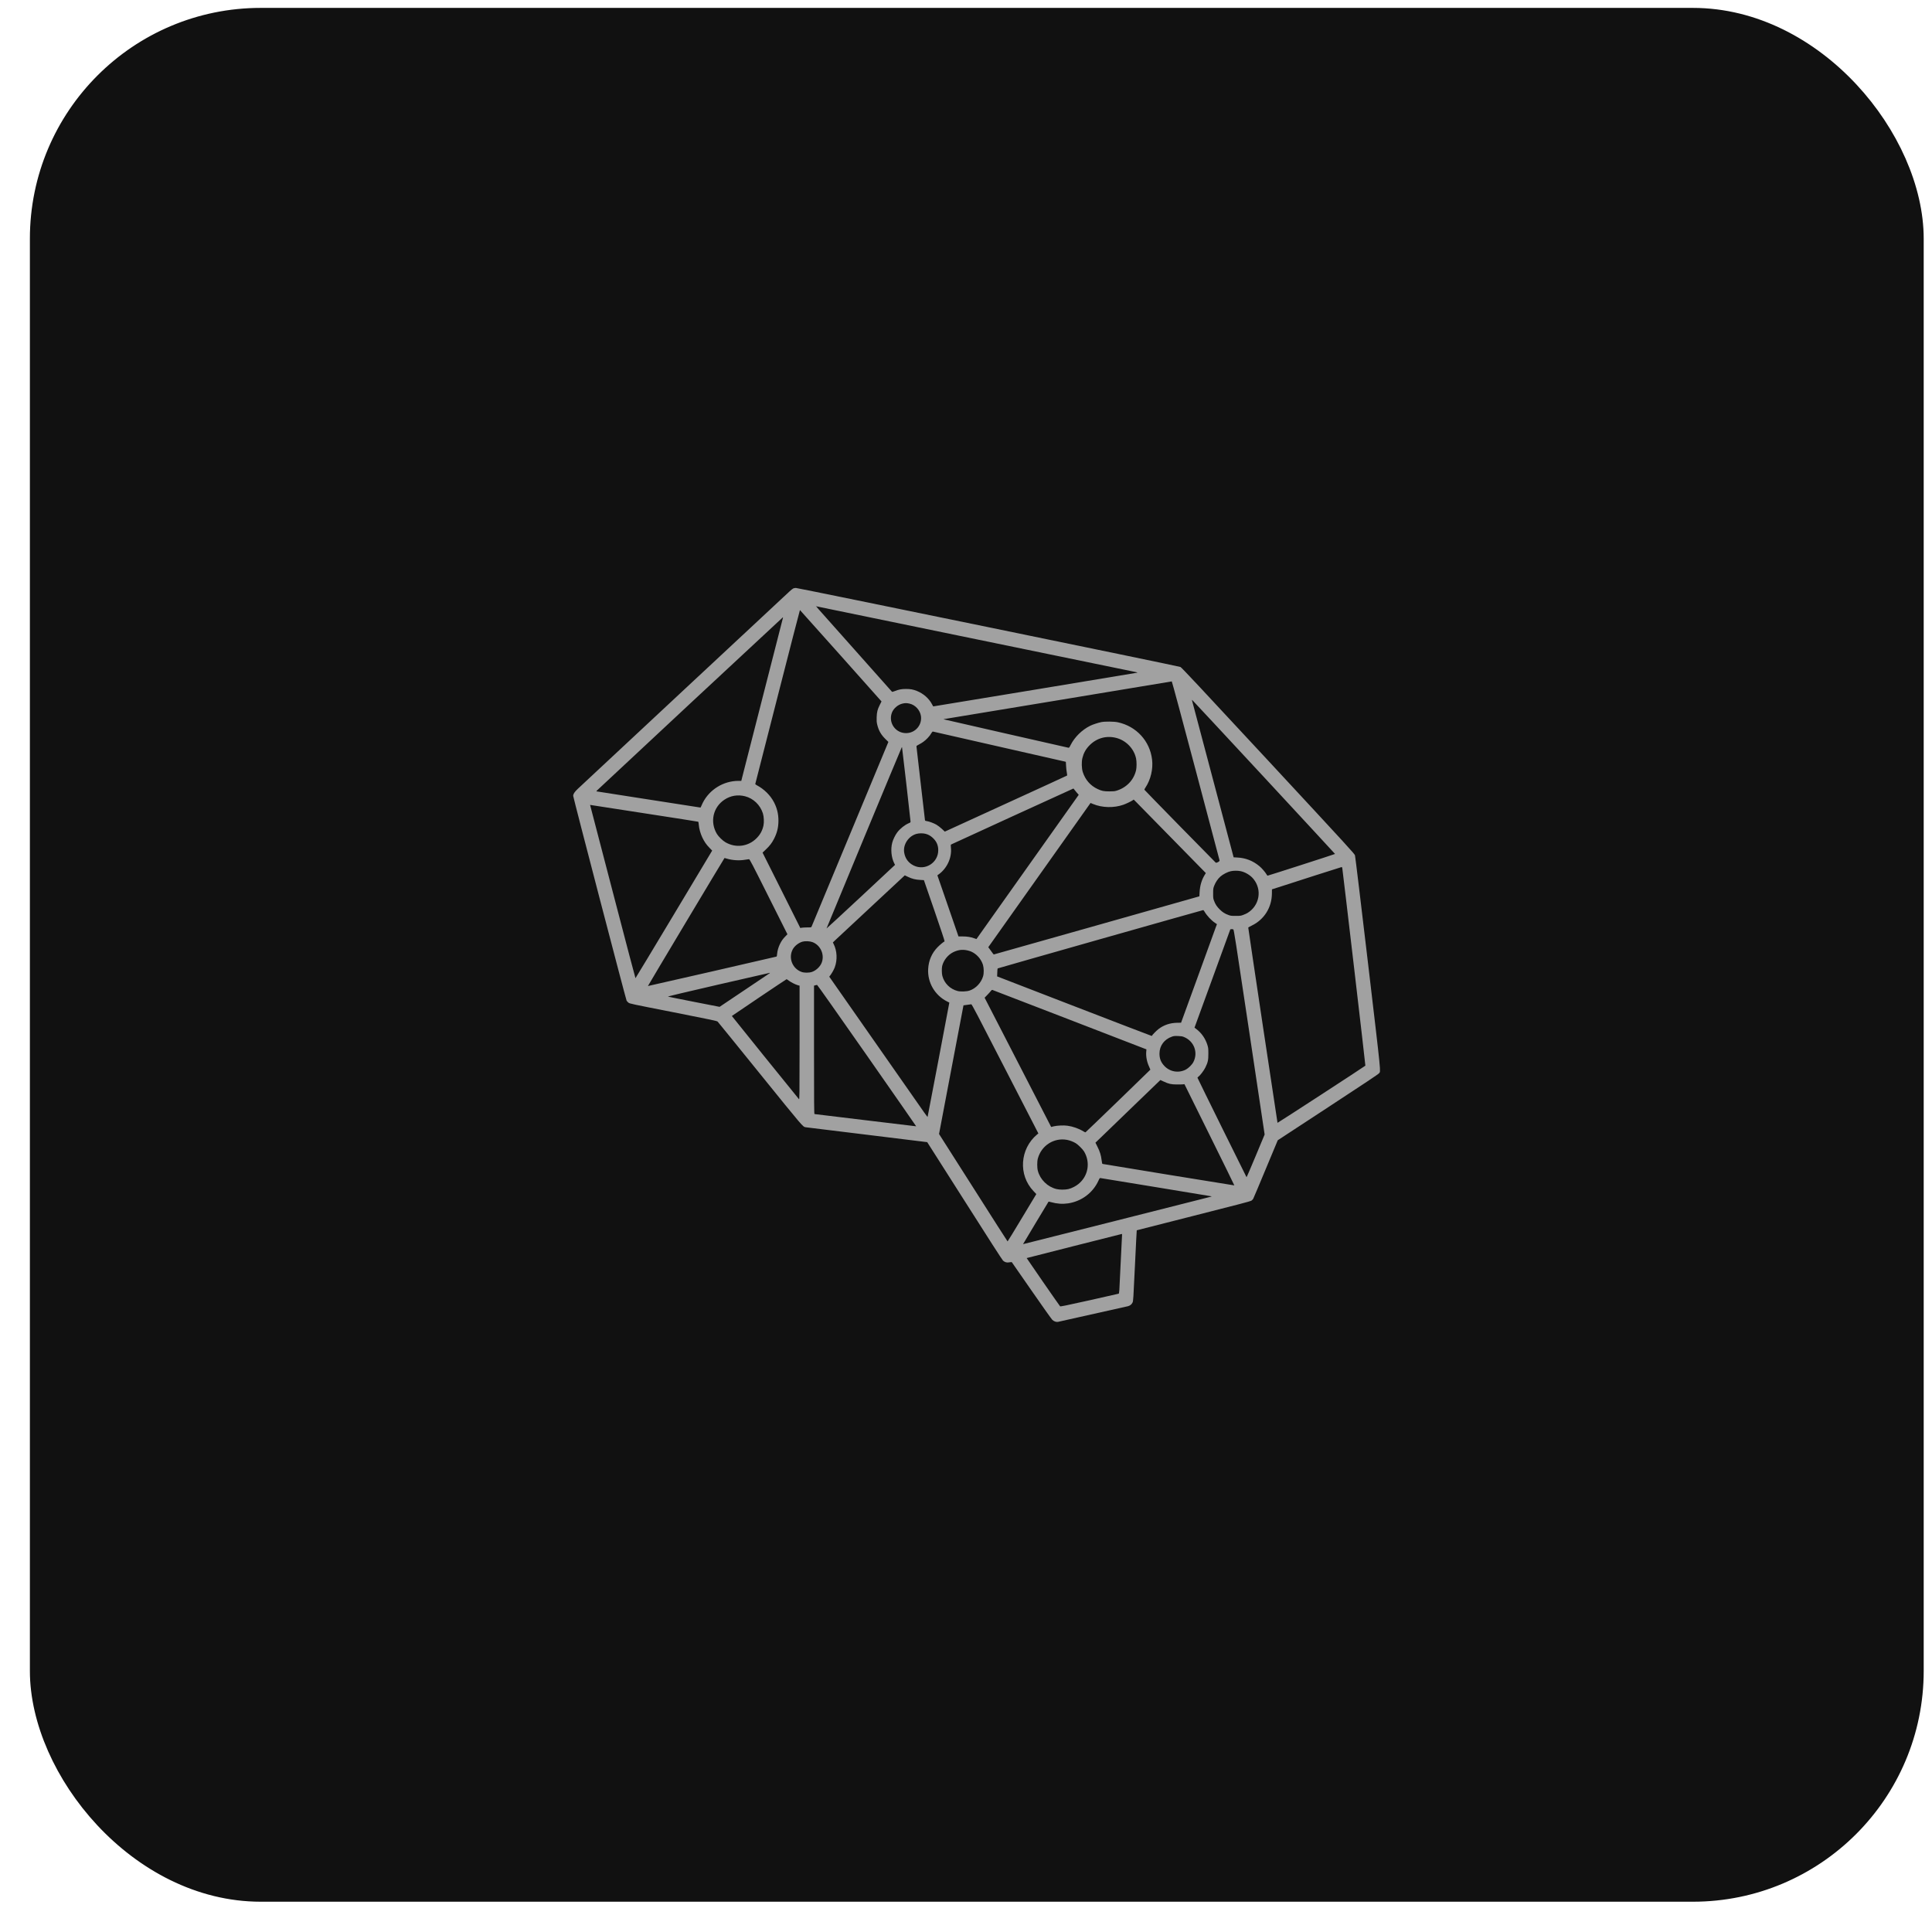
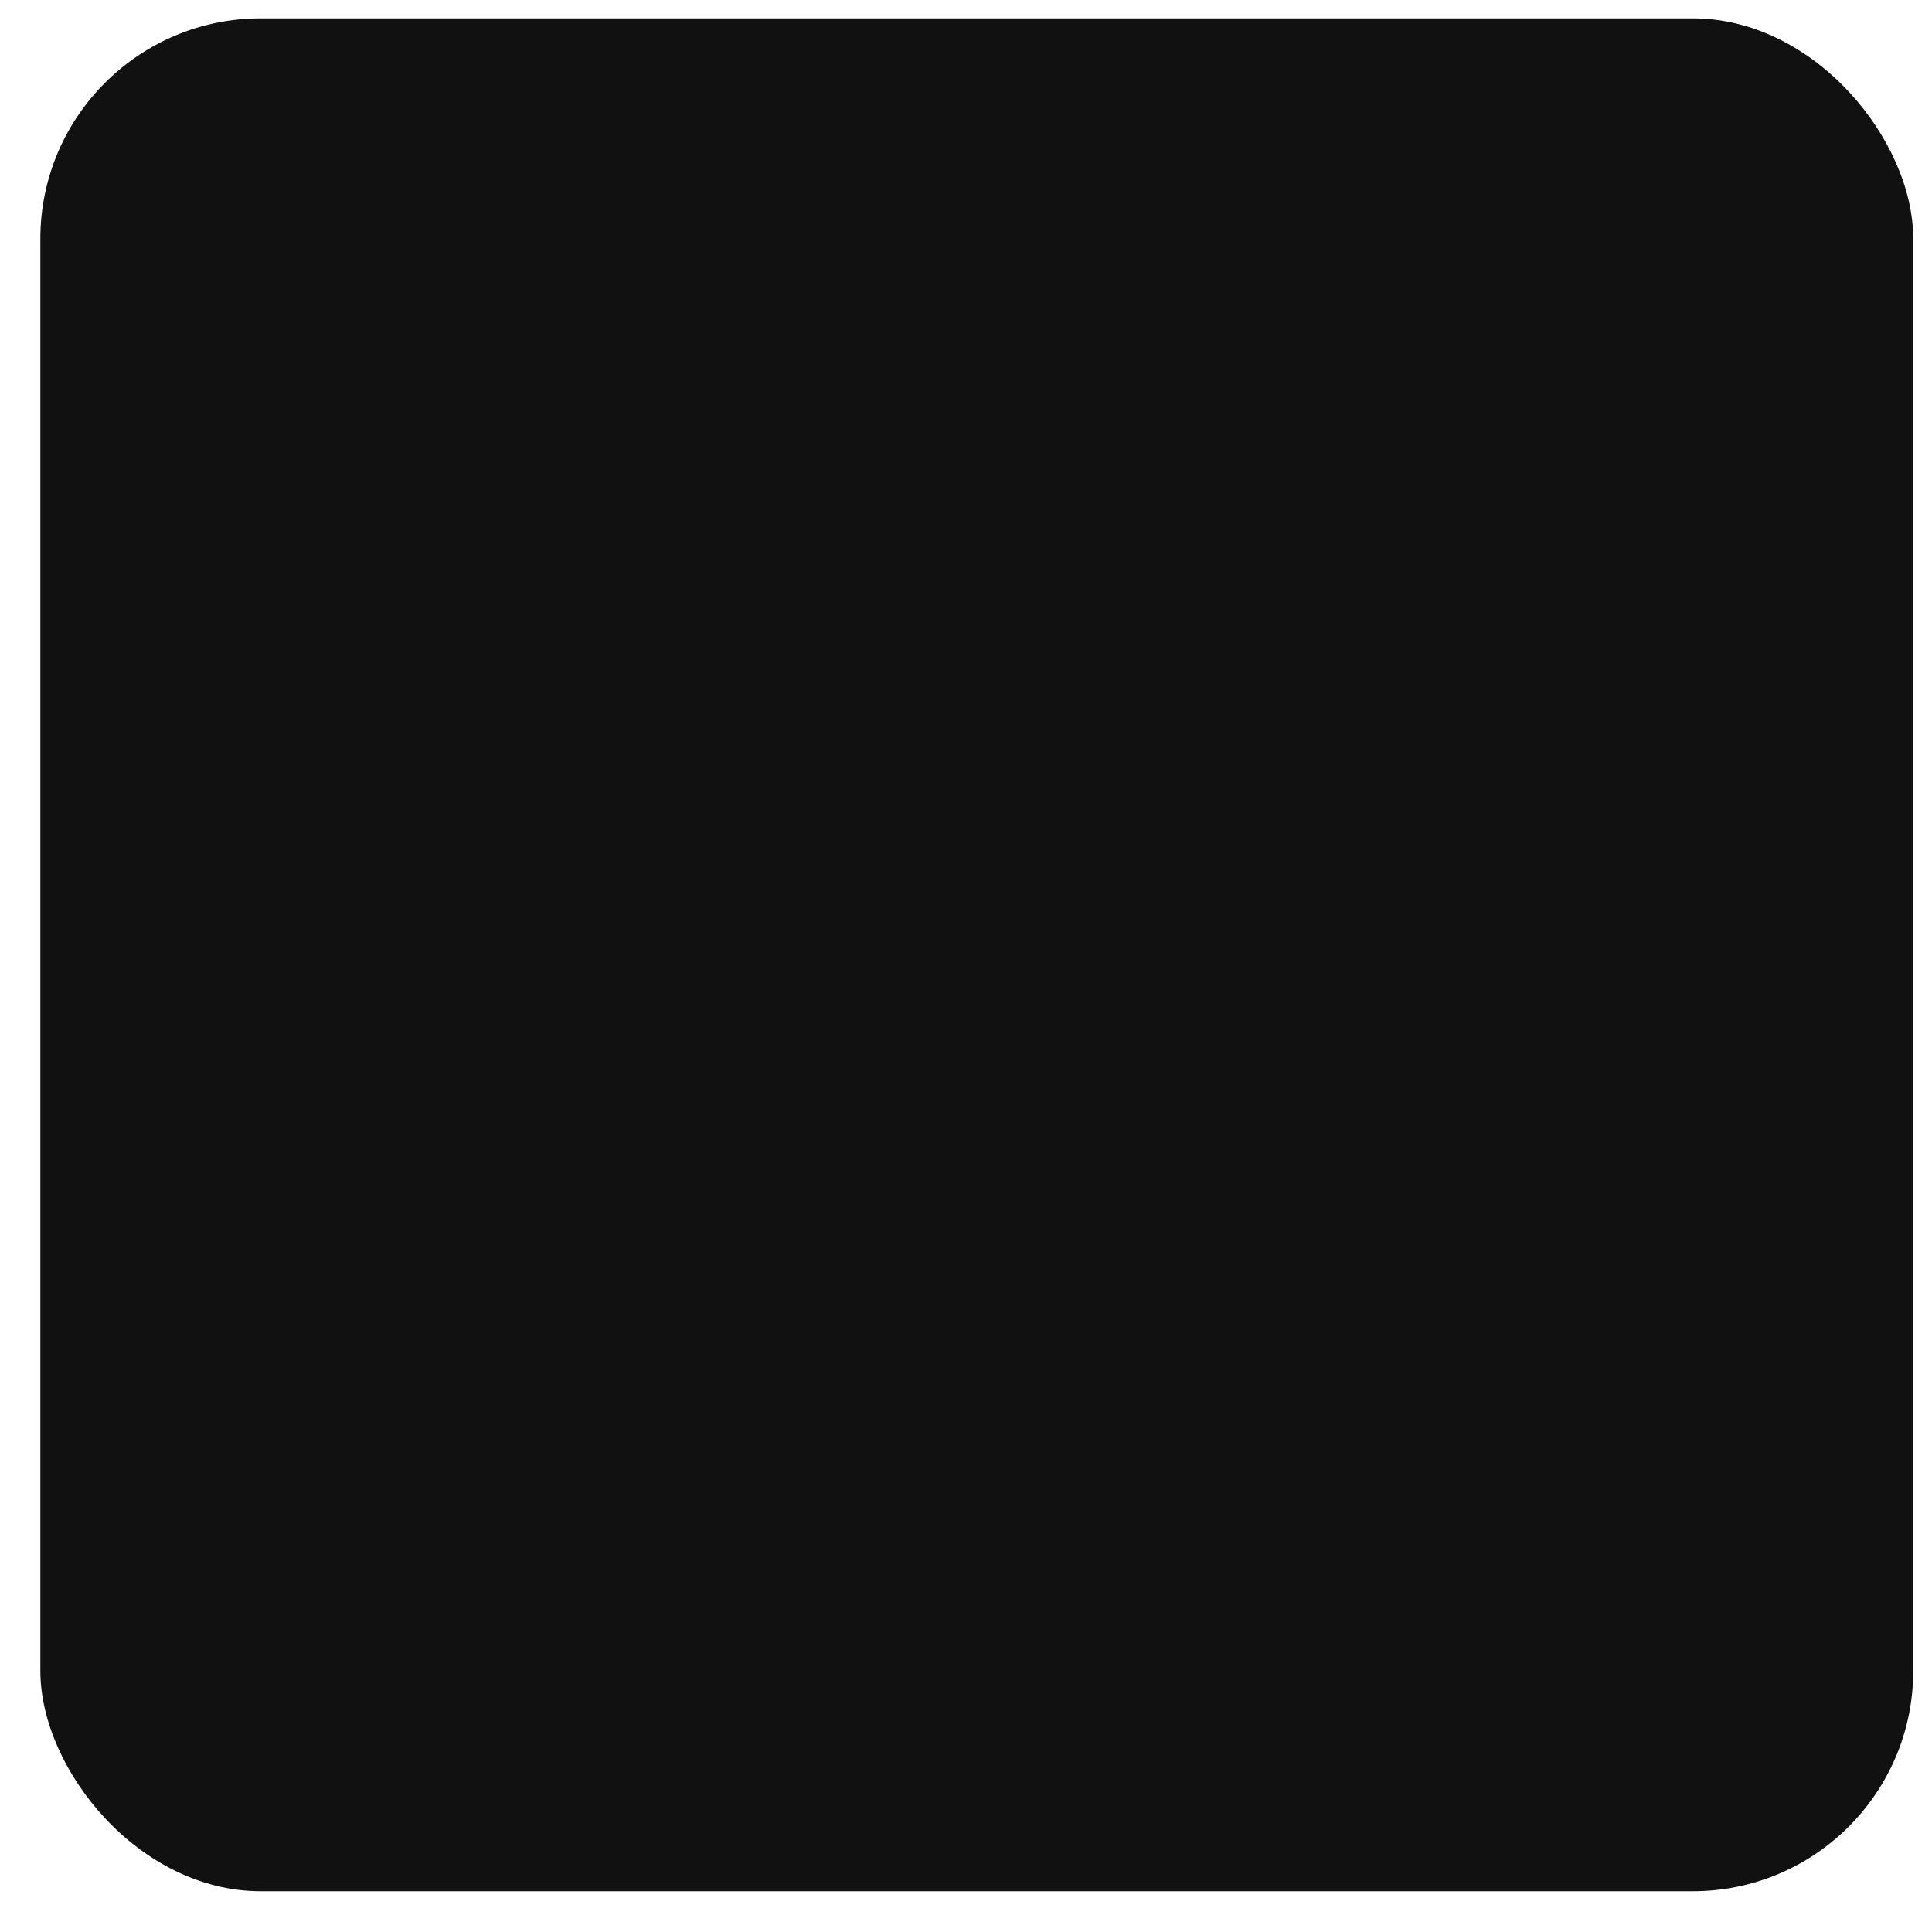
<svg xmlns="http://www.w3.org/2000/svg" width="63" height="63" viewBox="0 0 63 63" fill="none">
  <rect x="1.316" y="0.599" width="61.072" height="61.072" rx="7.185" fill="#111111" />
-   <rect x="1.316" y="0.599" width="61.072" height="61.072" rx="7.185" stroke="#111111" stroke-width="0.683" />
  <g clip-path="url(#clip0_2763_119804)">
-     <path d="M25.867 19.188C25.847 19.197 25.79 19.243 25.741 19.289C25.691 19.335 24.14 20.781 22.294 22.502C20.448 24.222 18.892 25.674 18.835 25.729C18.729 25.832 18.692 25.889 18.691 25.953C18.691 26.003 20.409 32.589 20.433 32.631C20.443 32.648 20.47 32.678 20.493 32.695C20.533 32.728 20.578 32.737 21.957 33.008C23.231 33.26 23.38 33.291 23.402 33.314C23.416 33.328 24.042 34.098 24.792 35.027C26.213 36.784 26.177 36.74 26.271 36.758C26.292 36.761 27.192 36.871 28.271 37.003C29.35 37.134 30.234 37.243 30.235 37.244C30.237 37.246 30.785 38.108 31.453 39.158C32.245 40.405 32.681 41.083 32.708 41.108C32.769 41.162 32.834 41.18 32.92 41.162C32.956 41.155 32.989 41.153 32.994 41.158C32.998 41.162 33.288 41.578 33.635 42.081C33.983 42.584 34.29 43.016 34.316 43.04C34.369 43.09 34.444 43.115 34.501 43.104C34.64 43.075 36.74 42.605 36.785 42.593C36.855 42.572 36.9 42.536 36.931 42.473C36.954 42.426 36.957 42.372 37.009 41.274C37.039 40.641 37.065 40.12 37.068 40.118C37.072 40.115 37.904 39.903 38.919 39.647C40.334 39.289 40.772 39.174 40.804 39.154C40.827 39.139 40.853 39.111 40.864 39.094C40.875 39.077 41.059 38.639 41.274 38.122L41.666 37.182L43.304 36.109C44.471 35.345 44.951 35.025 44.968 34.999C45.026 34.913 45.053 35.177 44.61 31.415C44.385 29.509 44.194 27.926 44.185 27.894C44.171 27.842 44.015 27.671 41.353 24.802C39.144 22.422 38.527 21.763 38.493 21.749C38.434 21.723 26.012 19.171 25.952 19.172C25.925 19.172 25.886 19.18 25.867 19.188ZM31.82 20.842C34.664 21.426 37.017 21.91 37.046 21.917C37.1 21.928 37.1 21.929 37.068 21.938C37.044 21.945 30.448 23.035 30.431 23.035C30.429 23.035 30.411 23.002 30.389 22.96C30.29 22.773 30.108 22.614 29.898 22.531C29.778 22.482 29.688 22.466 29.544 22.466C29.398 22.466 29.311 22.482 29.179 22.535C29.134 22.553 29.093 22.564 29.089 22.56C29.085 22.555 28.532 21.934 27.861 21.179C26.422 19.563 26.599 19.765 26.627 19.773C26.639 19.776 28.976 20.257 31.82 20.842ZM27.419 21.384L28.745 22.873L28.689 22.985C28.614 23.133 28.593 23.215 28.587 23.389C28.583 23.507 28.586 23.547 28.605 23.628C28.652 23.825 28.733 23.964 28.881 24.107L28.969 24.193L27.722 27.193C27.037 28.843 26.471 30.204 26.464 30.217C26.453 30.241 26.447 30.242 26.321 30.242C26.247 30.243 26.167 30.247 26.142 30.252L26.097 30.261L25.482 29.032L24.866 27.803L24.971 27.703C25.099 27.582 25.168 27.492 25.238 27.357C25.34 27.159 25.384 26.98 25.384 26.759C25.384 26.541 25.337 26.348 25.238 26.159C25.119 25.93 24.913 25.729 24.677 25.605C24.648 25.589 24.626 25.572 24.628 25.567C24.631 25.56 24.957 24.281 25.355 22.723C25.753 21.164 26.082 19.89 26.085 19.893C26.088 19.894 26.689 20.565 27.419 21.384ZM25.531 20.147C25.526 20.166 24.262 25.108 24.202 25.346L24.173 25.463H24.083C23.592 25.463 23.136 25.744 22.916 26.179C22.887 26.237 22.86 26.297 22.856 26.31C22.85 26.332 22.845 26.335 22.819 26.33C22.802 26.326 22.038 26.208 21.121 26.066C20.204 25.925 19.451 25.807 19.449 25.805C19.446 25.802 19.453 25.792 19.462 25.781C19.556 25.688 25.521 20.13 25.528 20.13C25.533 20.129 25.534 20.137 25.531 20.147ZM38.993 25.128C39.417 26.728 39.766 28.047 39.769 28.059C39.774 28.091 39.669 28.149 39.642 28.128C39.601 28.093 37.32 25.764 37.317 25.752C37.315 25.744 37.331 25.712 37.353 25.68C37.522 25.425 37.605 25.078 37.568 24.77C37.497 24.163 37.054 23.681 36.449 23.552C36.331 23.526 36.033 23.523 35.916 23.546C35.81 23.567 35.633 23.625 35.548 23.667C35.284 23.799 35.046 24.032 34.917 24.284C34.869 24.38 34.864 24.386 34.837 24.382C34.731 24.36 30.773 23.459 30.769 23.455C30.767 23.452 30.789 23.447 30.819 23.443C30.847 23.438 32.52 23.162 34.535 22.829C36.549 22.494 38.203 22.221 38.21 22.22C38.217 22.219 38.558 23.485 38.993 25.128ZM41.208 25.331C42.486 26.711 43.534 27.842 43.534 27.846C43.534 27.853 41.353 28.555 41.333 28.555C41.328 28.555 41.313 28.535 41.3 28.512C41.256 28.437 41.144 28.307 41.068 28.245C40.855 28.067 40.616 27.975 40.341 27.962L40.227 27.956L39.567 25.466C39.204 24.096 38.897 22.94 38.885 22.896C38.872 22.852 38.867 22.818 38.871 22.82C38.877 22.822 39.928 23.952 41.208 25.331ZM29.659 22.944C29.847 22.986 30.004 23.159 30.031 23.351C30.072 23.645 29.844 23.906 29.545 23.906C29.2 23.906 28.964 23.57 29.082 23.244C29.133 23.105 29.276 22.98 29.425 22.944C29.511 22.923 29.568 22.923 29.659 22.944ZM32.56 24.342C33.725 24.605 34.695 24.826 34.717 24.832L34.756 24.843L34.763 24.97C34.766 25.041 34.777 25.14 34.787 25.19C34.797 25.24 34.801 25.285 34.796 25.29C34.791 25.294 33.892 25.708 32.797 26.208L30.809 27.118L30.712 27.027C30.66 26.979 30.578 26.916 30.532 26.89C30.439 26.838 30.296 26.785 30.216 26.774C30.168 26.767 30.165 26.765 30.16 26.727C30.156 26.705 30.094 26.166 30.021 25.528C29.949 24.89 29.887 24.358 29.885 24.344C29.882 24.322 29.893 24.314 29.96 24.28C30.068 24.226 30.157 24.161 30.242 24.074C30.308 24.005 30.327 23.979 30.388 23.881C30.4 23.862 30.413 23.853 30.425 23.856C30.435 23.86 31.397 24.077 32.56 24.342ZM36.394 24.061C36.717 24.142 36.978 24.41 37.046 24.734C37.067 24.833 37.067 25.023 37.046 25.115C36.972 25.434 36.738 25.68 36.416 25.781C36.345 25.803 36.31 25.806 36.174 25.806C35.994 25.806 35.925 25.792 35.791 25.729C35.556 25.619 35.389 25.428 35.308 25.175C35.27 25.059 35.265 24.847 35.295 24.722C35.335 24.557 35.403 24.433 35.521 24.311C35.752 24.071 36.071 23.979 36.394 24.061ZM29.555 25.568C29.631 26.226 29.692 26.777 29.692 26.792C29.692 26.815 29.682 26.824 29.635 26.843C29.506 26.897 29.353 27.018 29.258 27.143C29.195 27.224 29.12 27.38 29.095 27.477C29.038 27.694 29.065 27.964 29.16 28.152L29.186 28.202L28.071 29.243C27.457 29.814 26.955 30.279 26.952 30.276C26.95 30.269 29.387 24.397 29.403 24.373C29.406 24.367 29.412 24.364 29.414 24.366C29.416 24.368 29.48 24.909 29.555 25.568ZM35.027 25.741C35.037 25.756 35.074 25.802 35.11 25.843L35.176 25.918L33.508 28.27L31.841 30.621L31.767 30.596C31.645 30.553 31.534 30.536 31.39 30.536H31.255L30.911 29.539L30.567 28.543L30.593 28.524C30.879 28.326 31.045 27.971 31.008 27.635C31.002 27.571 31.002 27.546 31.012 27.539C31.028 27.527 34.993 25.715 35.002 25.713C35.006 25.713 35.017 25.726 35.027 25.741ZM24.294 25.965C24.566 26.034 24.79 26.248 24.877 26.524C24.91 26.628 24.919 26.812 24.896 26.919C24.86 27.085 24.79 27.215 24.669 27.335C24.398 27.608 23.989 27.66 23.654 27.464C23.563 27.411 23.428 27.278 23.376 27.191C23.144 26.802 23.251 26.323 23.623 26.077C23.824 25.944 24.056 25.905 24.294 25.965ZM38.224 27.351L39.321 28.47L39.296 28.51C39.187 28.68 39.128 28.876 39.117 29.101L39.11 29.228L35.763 30.176C33.923 30.697 32.411 31.124 32.406 31.124C32.4 31.124 32.37 31.086 32.338 31.039C32.307 30.993 32.269 30.94 32.253 30.922L32.226 30.888L33.893 28.536L35.561 26.184L35.639 26.216C35.941 26.343 36.326 26.351 36.637 26.24C36.722 26.21 36.881 26.133 36.937 26.096L36.969 26.073L37.048 26.152C37.091 26.195 37.62 26.735 38.224 27.351ZM21.003 26.519C21.97 26.668 22.765 26.792 22.77 26.796C22.775 26.799 22.782 26.842 22.786 26.891C22.796 27.021 22.84 27.179 22.901 27.308C22.971 27.453 23.029 27.537 23.137 27.648L23.223 27.737L21.976 29.817C21.29 30.961 20.726 31.897 20.722 31.897C20.718 31.897 20.412 30.738 20.043 29.319C19.187 26.038 19.241 26.247 19.243 26.247C19.244 26.247 20.036 26.369 21.003 26.519ZM30.178 27.189C30.268 27.211 30.338 27.25 30.411 27.316C30.536 27.429 30.595 27.559 30.595 27.722C30.597 28.134 30.165 28.405 29.796 28.224C29.621 28.138 29.516 27.994 29.484 27.799C29.442 27.538 29.628 27.259 29.891 27.19C29.969 27.169 30.1 27.168 30.178 27.189ZM23.703 28C23.892 28.055 24.111 28.068 24.297 28.035C24.354 28.026 24.411 28.017 24.424 28.017C24.446 28.016 24.52 28.157 25.063 29.241L25.677 30.465L25.608 30.536C25.524 30.622 25.481 30.685 25.43 30.79C25.38 30.895 25.35 31.002 25.341 31.104C25.337 31.169 25.33 31.19 25.317 31.194C25.248 31.214 21.132 32.157 21.128 32.153C21.124 32.148 23.618 27.979 23.626 27.978C23.628 27.978 23.663 27.988 23.703 28ZM43.77 28.307C43.79 28.428 44.53 34.745 44.523 34.75C44.486 34.785 41.664 36.62 41.658 36.614C41.652 36.605 40.702 30.272 40.704 30.248C40.705 30.241 40.758 30.212 40.822 30.18C41.224 29.985 41.471 29.592 41.475 29.139L41.477 29L41.784 28.902C41.953 28.848 42.462 28.684 42.914 28.538C43.367 28.394 43.742 28.274 43.75 28.273C43.758 28.273 43.766 28.288 43.77 28.307ZM40.457 28.408C40.609 28.439 40.779 28.543 40.874 28.662C41.161 29.016 41.074 29.526 40.682 29.769C40.656 29.785 40.594 29.814 40.545 29.832C40.463 29.863 40.449 29.866 40.298 29.866C40.152 29.867 40.133 29.864 40.059 29.837C39.941 29.795 39.865 29.746 39.772 29.654C39.68 29.562 39.63 29.487 39.587 29.369C39.56 29.296 39.558 29.277 39.559 29.132C39.559 28.982 39.561 28.97 39.593 28.884C39.638 28.768 39.711 28.658 39.797 28.582C39.878 28.51 40.033 28.43 40.134 28.409C40.228 28.388 40.363 28.388 40.457 28.408ZM29.608 28.593C29.736 28.656 29.854 28.686 30.005 28.693L30.127 28.7L30.471 29.696C30.679 30.3 30.81 30.694 30.802 30.697C30.774 30.706 30.645 30.813 30.574 30.886C30.385 31.079 30.281 31.322 30.266 31.599C30.242 32.041 30.486 32.458 30.887 32.658L30.956 32.693L30.949 32.734C30.933 32.836 30.25 36.419 30.247 36.423C30.245 36.426 30.195 36.358 30.134 36.273C30.075 36.188 29.355 35.157 28.534 33.984L27.041 31.848L27.079 31.799C27.133 31.725 27.193 31.618 27.222 31.539C27.31 31.298 27.296 31.004 27.184 30.783L27.159 30.732L27.236 30.658C27.605 30.313 29.501 28.545 29.504 28.544C29.506 28.544 29.553 28.566 29.608 28.593ZM39.279 29.728C39.351 29.855 39.5 30.015 39.624 30.096L39.683 30.136L39.642 30.245C39.62 30.306 39.357 31.03 39.058 31.853L38.513 33.35L38.389 33.351C38.151 33.356 37.952 33.422 37.775 33.558C37.711 33.607 37.567 33.754 37.567 33.77C37.567 33.776 37.561 33.78 37.554 33.78C37.546 33.78 36.409 33.344 35.027 32.81L32.515 31.839L32.52 31.713C32.522 31.643 32.527 31.583 32.532 31.579C32.539 31.571 39.209 29.678 39.234 29.677C39.243 29.677 39.264 29.7 39.279 29.728ZM40.216 30.306C40.236 30.314 40.277 30.58 40.738 33.655L41.238 36.995L40.946 37.695C40.786 38.08 40.651 38.392 40.648 38.387C40.635 38.371 39.048 35.156 39.048 35.144C39.048 35.137 39.062 35.121 39.081 35.108C39.137 35.068 39.256 34.91 39.306 34.809C39.388 34.641 39.404 34.566 39.403 34.357C39.403 34.194 39.4 34.169 39.374 34.082C39.306 33.862 39.178 33.68 39.003 33.55L38.951 33.511L39.532 31.918C39.851 31.041 40.114 30.317 40.117 30.31C40.123 30.296 40.181 30.293 40.216 30.306ZM26.493 30.721C26.765 30.823 26.902 31.146 26.787 31.41C26.734 31.531 26.605 31.649 26.479 31.692C26.382 31.726 26.227 31.726 26.136 31.693C25.836 31.583 25.701 31.234 25.851 30.955C25.913 30.843 26.043 30.741 26.173 30.705C26.256 30.682 26.41 30.69 26.493 30.721ZM31.53 30.988C31.575 30.998 31.634 31.014 31.661 31.026C31.844 31.104 31.992 31.269 32.053 31.462C32.084 31.566 32.087 31.738 32.057 31.837C31.993 32.049 31.822 32.23 31.62 32.3C31.522 32.334 31.325 32.341 31.228 32.316C30.983 32.253 30.793 32.067 30.729 31.824C30.708 31.748 30.706 31.575 30.723 31.5C30.769 31.311 30.912 31.134 31.085 31.049C31.239 30.975 31.372 30.956 31.53 30.988ZM25.102 31.733C25.096 31.737 24.725 31.987 24.277 32.287L23.465 32.832L22.632 32.669C22.175 32.58 21.792 32.502 21.781 32.498C21.769 32.492 22.383 32.346 23.421 32.107C24.333 31.897 25.088 31.724 25.097 31.724C25.105 31.723 25.108 31.726 25.102 31.733ZM25.725 31.98C25.8 32.035 25.943 32.107 26.021 32.128L26.073 32.141V34.003C26.072 35.764 26.071 35.864 26.053 35.842C25.901 35.659 23.863 33.135 23.865 33.13C23.867 33.123 25.637 31.932 25.649 31.931C25.654 31.93 25.689 31.951 25.725 31.98ZM28.269 34.419C29.154 35.687 29.877 36.725 29.875 36.727C29.873 36.728 29.131 36.639 28.224 36.529C27.317 36.418 26.567 36.328 26.56 36.328C26.547 36.328 26.544 35.992 26.544 34.234V32.141L26.586 32.129C26.608 32.122 26.634 32.117 26.643 32.116C26.653 32.116 27.28 33.004 28.269 34.419ZM34.825 33.23C36.168 33.75 37.292 34.184 37.325 34.196L37.384 34.218L37.377 34.294C37.364 34.448 37.399 34.63 37.47 34.781C37.493 34.831 37.512 34.875 37.512 34.88C37.512 34.887 35.409 36.919 35.396 36.924C35.39 36.926 35.363 36.913 35.333 36.895C35.178 36.8 34.984 36.732 34.807 36.708C34.684 36.691 34.474 36.701 34.361 36.728L34.277 36.749L34.086 36.378C33.981 36.174 33.493 35.225 33.001 34.27L32.107 32.534L32.197 32.441C32.247 32.39 32.299 32.332 32.312 32.313C32.331 32.286 32.344 32.277 32.362 32.281C32.374 32.283 33.483 32.711 34.825 33.23ZM32.776 34.854L33.86 36.96L33.818 36.994C33.256 37.464 33.2 38.313 33.698 38.837L33.793 38.937L33.328 39.709C33.074 40.133 32.861 40.481 32.856 40.481C32.852 40.481 32.348 39.693 31.736 38.729L30.621 36.978L31.019 34.88L31.418 32.783L31.534 32.767C31.597 32.757 31.66 32.749 31.672 32.748C31.691 32.747 31.864 33.077 32.776 34.854ZM38.596 33.811C38.934 33.941 39.079 34.32 38.913 34.635C38.869 34.719 38.754 34.833 38.668 34.878C38.433 34.999 38.152 34.953 37.969 34.76C37.857 34.641 37.809 34.522 37.809 34.356C37.809 34.102 37.962 33.892 38.214 33.804C38.277 33.782 38.302 33.78 38.412 33.783C38.506 33.787 38.553 33.793 38.596 33.811ZM37.943 35.266C38.103 35.343 38.192 35.363 38.373 35.363C38.458 35.364 38.549 35.362 38.575 35.359L38.623 35.353L39.439 37.002C39.888 37.908 40.253 38.652 40.25 38.654C40.247 38.658 36.027 37.97 35.959 37.955C35.94 37.951 35.935 37.937 35.923 37.835C35.904 37.674 35.867 37.552 35.788 37.396L35.721 37.261L35.956 37.035C36.085 36.911 36.561 36.452 37.013 36.014C37.466 35.577 37.837 35.218 37.839 35.218C37.841 35.217 37.888 35.239 37.943 35.266ZM34.797 37.17C34.892 37.189 34.986 37.225 35.075 37.276C35.155 37.324 35.302 37.47 35.351 37.549C35.562 37.907 35.487 38.348 35.169 38.607C35.081 38.68 34.947 38.748 34.842 38.773C34.736 38.799 34.548 38.799 34.447 38.773C34.156 38.699 33.919 38.466 33.843 38.178C33.816 38.08 33.816 37.871 33.843 37.777C33.96 37.351 34.371 37.09 34.797 37.17ZM37.699 38.712C38.685 38.874 39.498 39.008 39.503 39.01C39.51 39.012 39.506 39.017 39.498 39.02C39.473 39.029 33.362 40.572 33.36 40.57C33.358 40.568 34.185 39.192 34.192 39.184C34.196 39.181 34.234 39.19 34.278 39.202C34.47 39.255 34.646 39.267 34.831 39.24C35.267 39.174 35.638 38.897 35.818 38.502C35.853 38.424 35.863 38.411 35.883 38.415C35.895 38.417 36.713 38.551 37.699 38.712ZM36.587 40.303C36.583 40.342 36.562 40.778 36.539 41.274C36.5 42.151 36.498 42.177 36.476 42.186C36.464 42.19 36.033 42.288 35.517 42.403C34.736 42.576 34.578 42.609 34.568 42.596C34.543 42.572 33.475 41.028 33.478 41.024C33.483 41.021 36.568 40.238 36.584 40.237C36.589 40.236 36.591 40.266 36.587 40.303Z" fill="#A1A1A1" />
-   </g>
+     </g>
  <defs>
    <clipPath id="clip0_2763_119804">
-       <rect width="26.345" height="23.95" fill="white" transform="translate(18.68 19.16)" />
-     </clipPath>
+       </clipPath>
  </defs>
</svg>